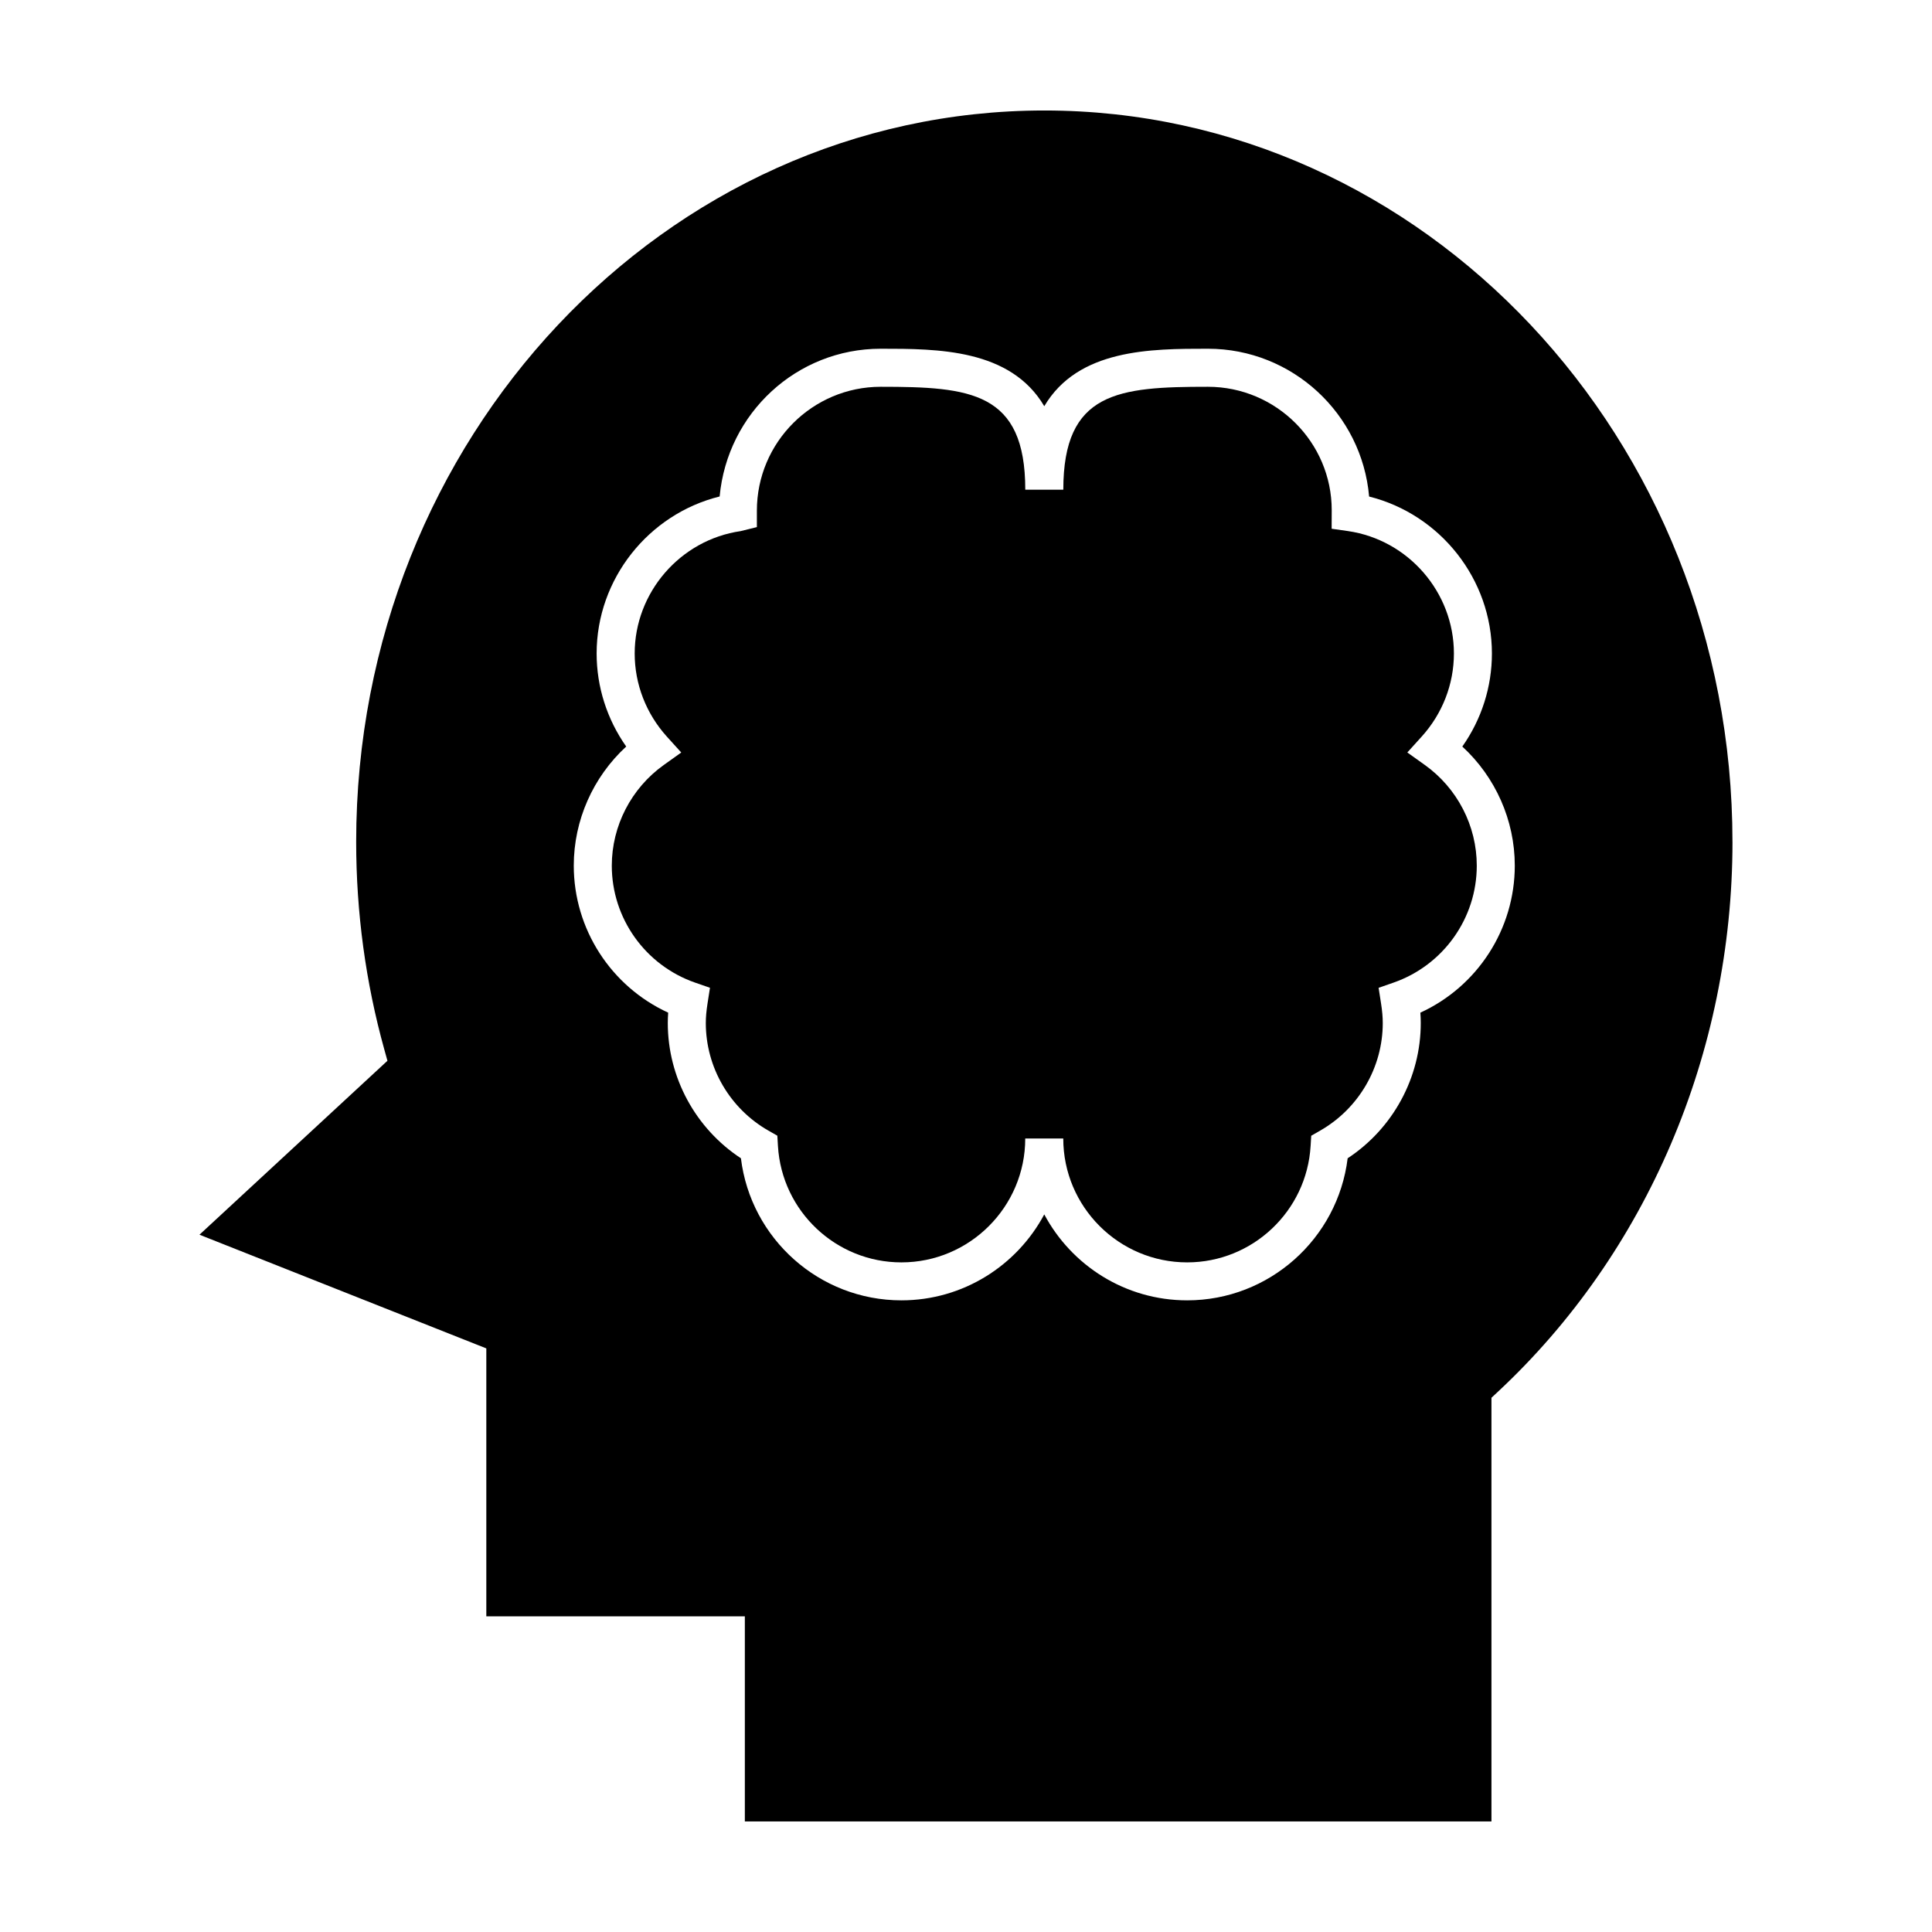
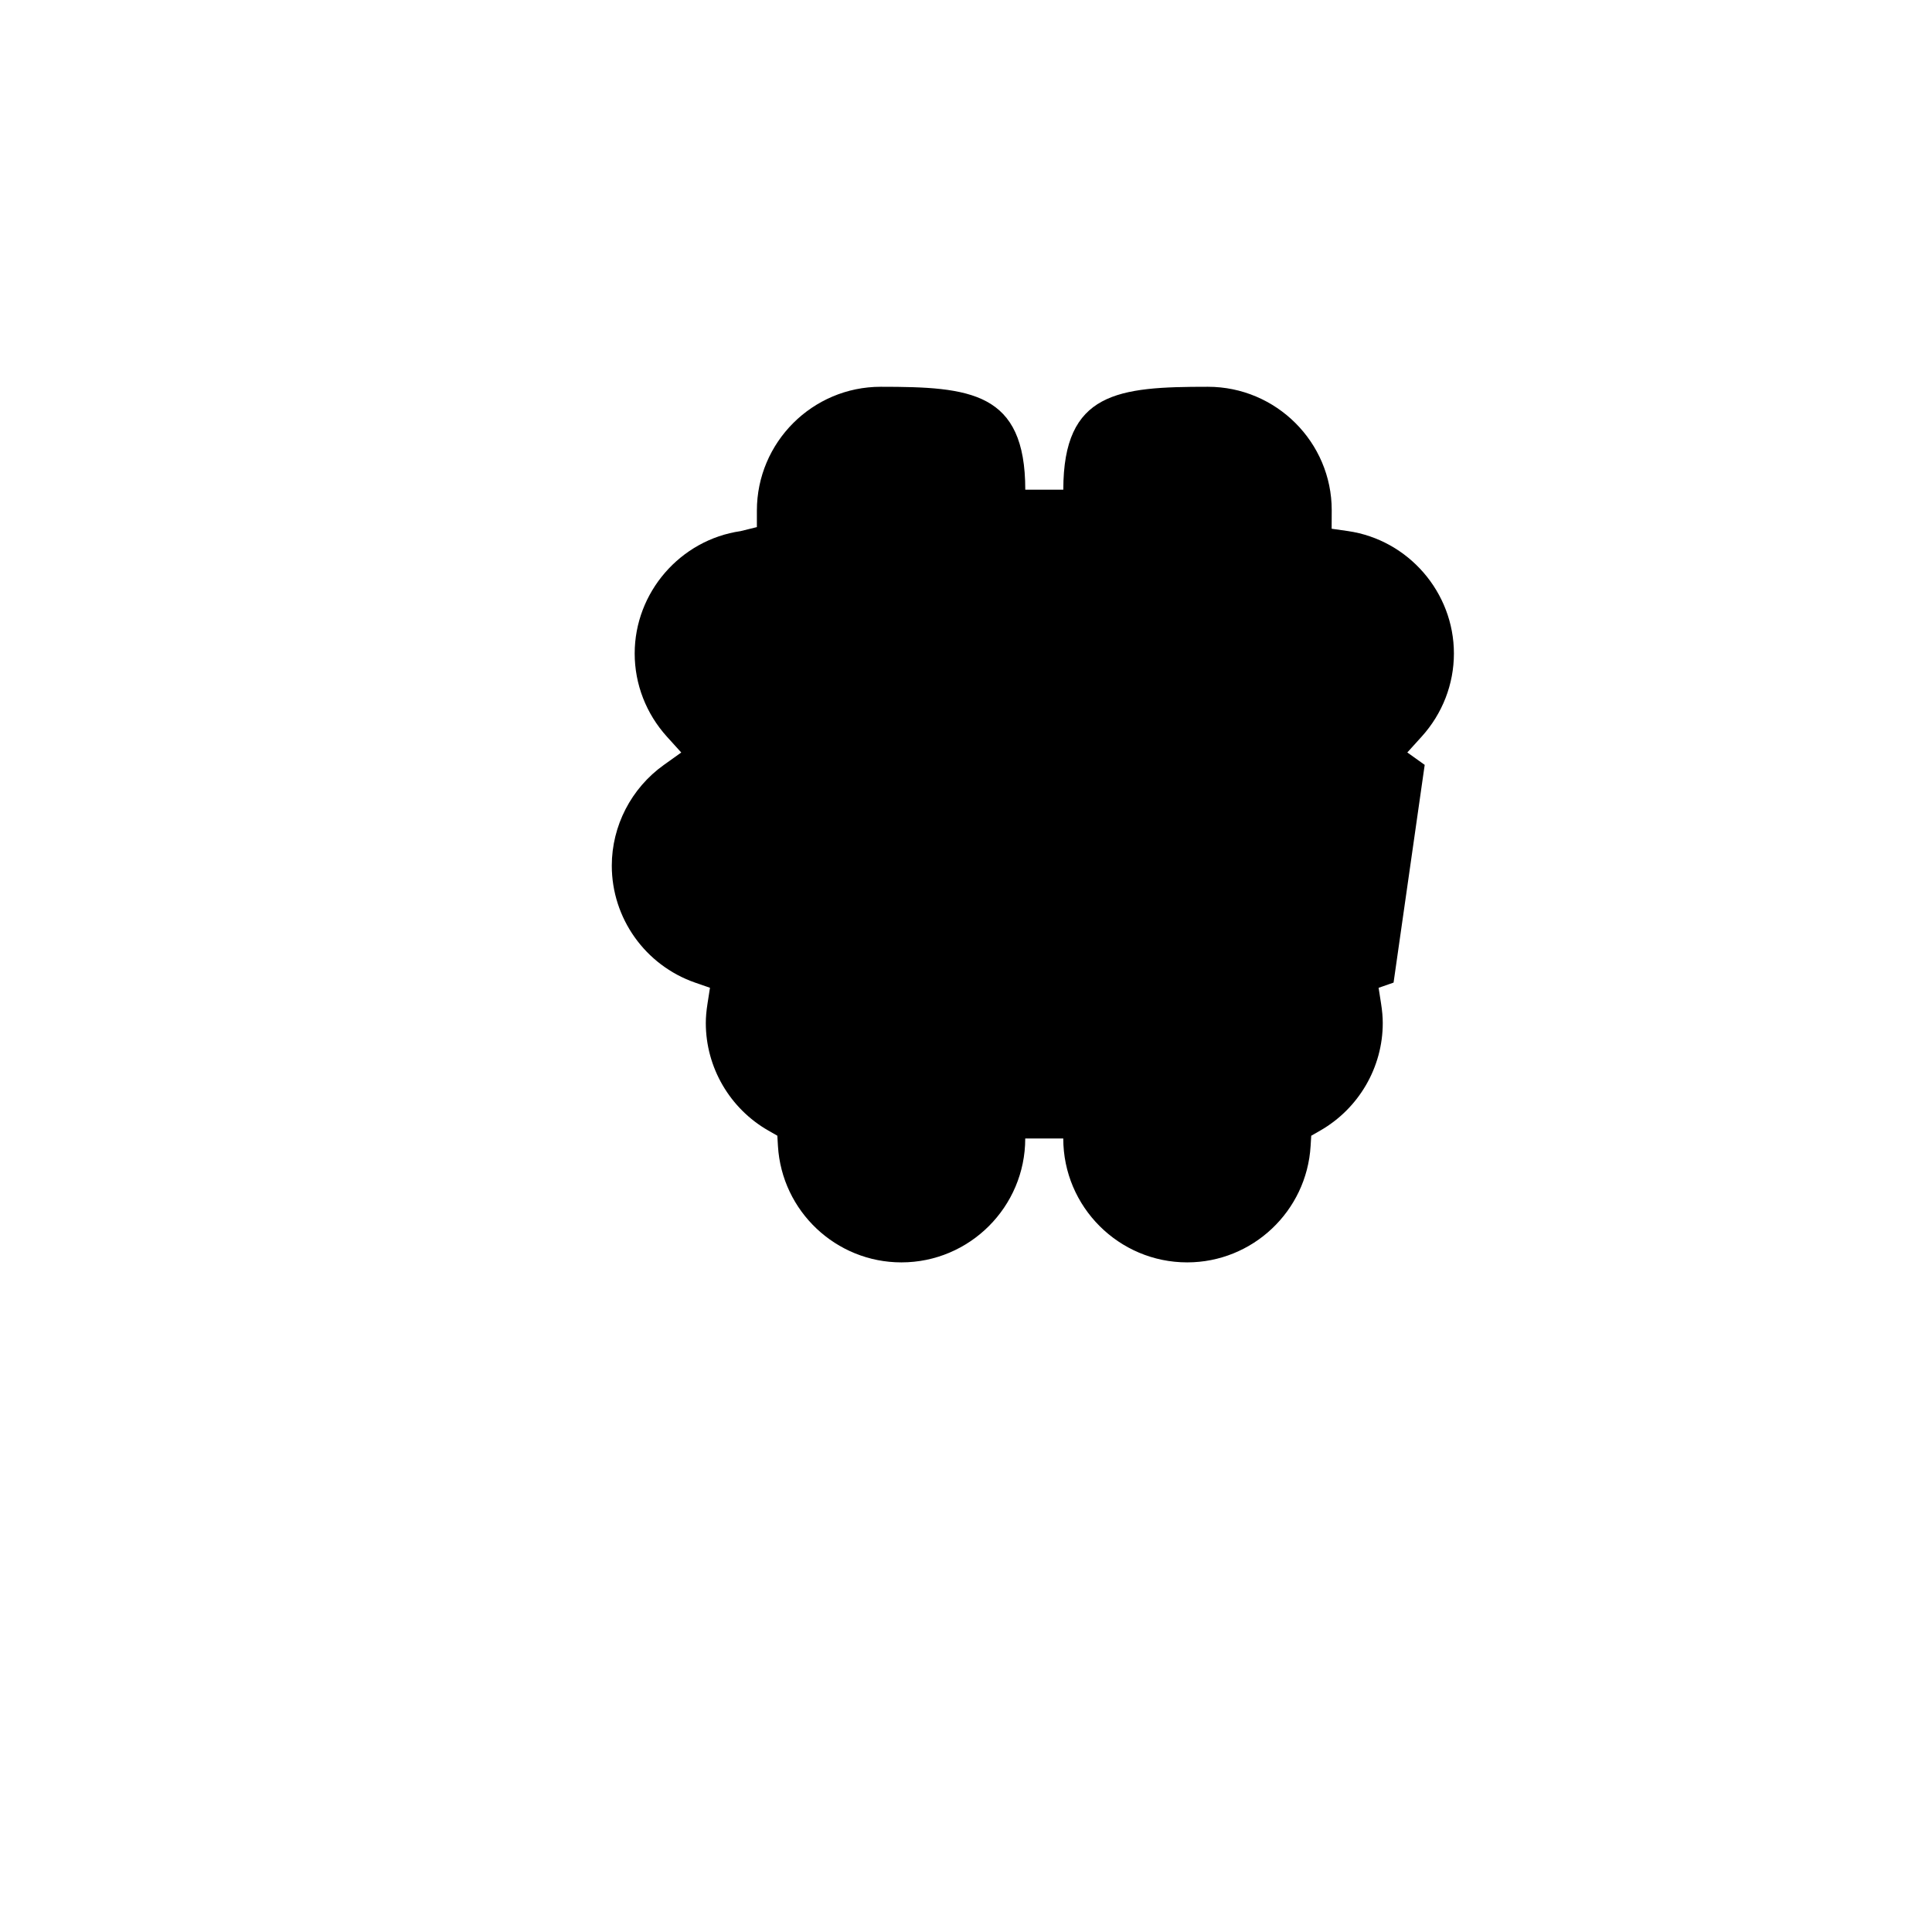
<svg xmlns="http://www.w3.org/2000/svg" fill="#000000" width="800px" height="800px" version="1.1" viewBox="144 144 512 512">
  <g>
-     <path d="m603.12 367.09c0-106.87-81.809-193.81-182.36-193.81-100.56 0-182.37 86.941-182.37 193.81 0 18.746 2.516 37.277 7.465 55.066l0.82 2.961-49.812 46.094 76.016 30.129v71.008h68.512v54.359h197.86v-112.28l1.602-1.496c39.578-36.84 62.273-89.992 62.273-145.84zm-82.707 45.277c0.07 0.941 0.105 1.855 0.105 2.742 0 14.445-7.359 27.945-19.375 35.848-2.621 21.316-20.801 37.648-42.527 37.648-16.395 0-30.652-9.238-37.875-22.777-7.227 13.539-21.484 22.777-37.859 22.777-21.734 0-39.926-16.328-42.527-37.648-12.02-7.891-19.383-21.391-19.383-35.848 0-0.898 0.035-1.797 0.105-2.746-15.121-6.938-25.02-22.121-25.02-38.965 0-12.031 5.117-23.484 13.898-31.559-5.082-7.215-7.84-15.801-7.84-24.668 0-19.734 13.75-36.93 32.598-41.598 2.055-22.102 20.418-39.156 42.688-39.156 15.129 0 34.375 0.039 43.344 15.23 8.973-15.195 28.223-15.23 43.352-15.23 22.395 0 40.844 17.254 42.734 39.172 18.812 4.691 32.543 21.871 32.543 41.586 0 8.871-2.754 17.457-7.844 24.668 8.785 8.082 13.906 19.531 13.906 31.559 0 16.84-9.898 32.023-25.023 38.965z" />
-     <path d="m521.56 346.7-4.606-3.289 3.797-4.195c5.512-6.082 8.551-13.906 8.551-22.043 0-16.172-12.07-30.117-28.082-32.434l-4.32-0.617 0.02-4.926c0-17.977-14.723-32.695-32.816-32.695-23.766 0-38.316 1.32-38.316 27.27h-10.078c0-25.953-14.559-27.27-38.305-27.27-18.098 0-32.824 14.723-32.824 32.824v4.363l-4.301 1.062c-16.012 2.316-28.082 16.262-28.082 32.434 0 8.133 3.039 15.957 8.543 22.043l3.797 4.195-4.606 3.289c-8.641 6.168-13.801 16.152-13.801 26.703 0 13.93 8.863 26.379 22.051 30.98l3.969 1.379-0.648 4.152c-0.312 1.988-0.457 3.641-0.457 5.195 0 11.742 6.359 22.66 16.586 28.5l2.371 1.352 0.16 2.727c1.031 17.297 15.402 30.844 32.711 30.844 18.098 0 32.824-14.727 32.824-32.828h10.078c0 18.102 14.73 32.828 32.84 32.828 17.301 0 31.676-13.547 32.707-30.844l0.168-2.719 2.363-1.355c10.23-5.848 16.59-16.766 16.59-28.5 0-1.559-0.145-3.254-0.453-5.195l-0.648-4.152 3.965-1.379c13.184-4.602 22.051-17.051 22.051-30.98 0.008-10.566-5.156-20.547-13.797-26.719z" />
+     <path d="m521.56 346.7-4.606-3.289 3.797-4.195c5.512-6.082 8.551-13.906 8.551-22.043 0-16.172-12.07-30.117-28.082-32.434l-4.32-0.617 0.02-4.926c0-17.977-14.723-32.695-32.816-32.695-23.766 0-38.316 1.32-38.316 27.27h-10.078c0-25.953-14.559-27.27-38.305-27.27-18.098 0-32.824 14.723-32.824 32.824v4.363l-4.301 1.062c-16.012 2.316-28.082 16.262-28.082 32.434 0 8.133 3.039 15.957 8.543 22.043l3.797 4.195-4.606 3.289c-8.641 6.168-13.801 16.152-13.801 26.703 0 13.93 8.863 26.379 22.051 30.98l3.969 1.379-0.648 4.152c-0.312 1.988-0.457 3.641-0.457 5.195 0 11.742 6.359 22.66 16.586 28.5l2.371 1.352 0.16 2.727c1.031 17.297 15.402 30.844 32.711 30.844 18.098 0 32.824-14.727 32.824-32.828h10.078c0 18.102 14.73 32.828 32.84 32.828 17.301 0 31.676-13.547 32.707-30.844l0.168-2.719 2.363-1.355c10.23-5.848 16.59-16.766 16.59-28.5 0-1.559-0.145-3.254-0.453-5.195l-0.648-4.152 3.965-1.379z" />
  </g>
</svg>